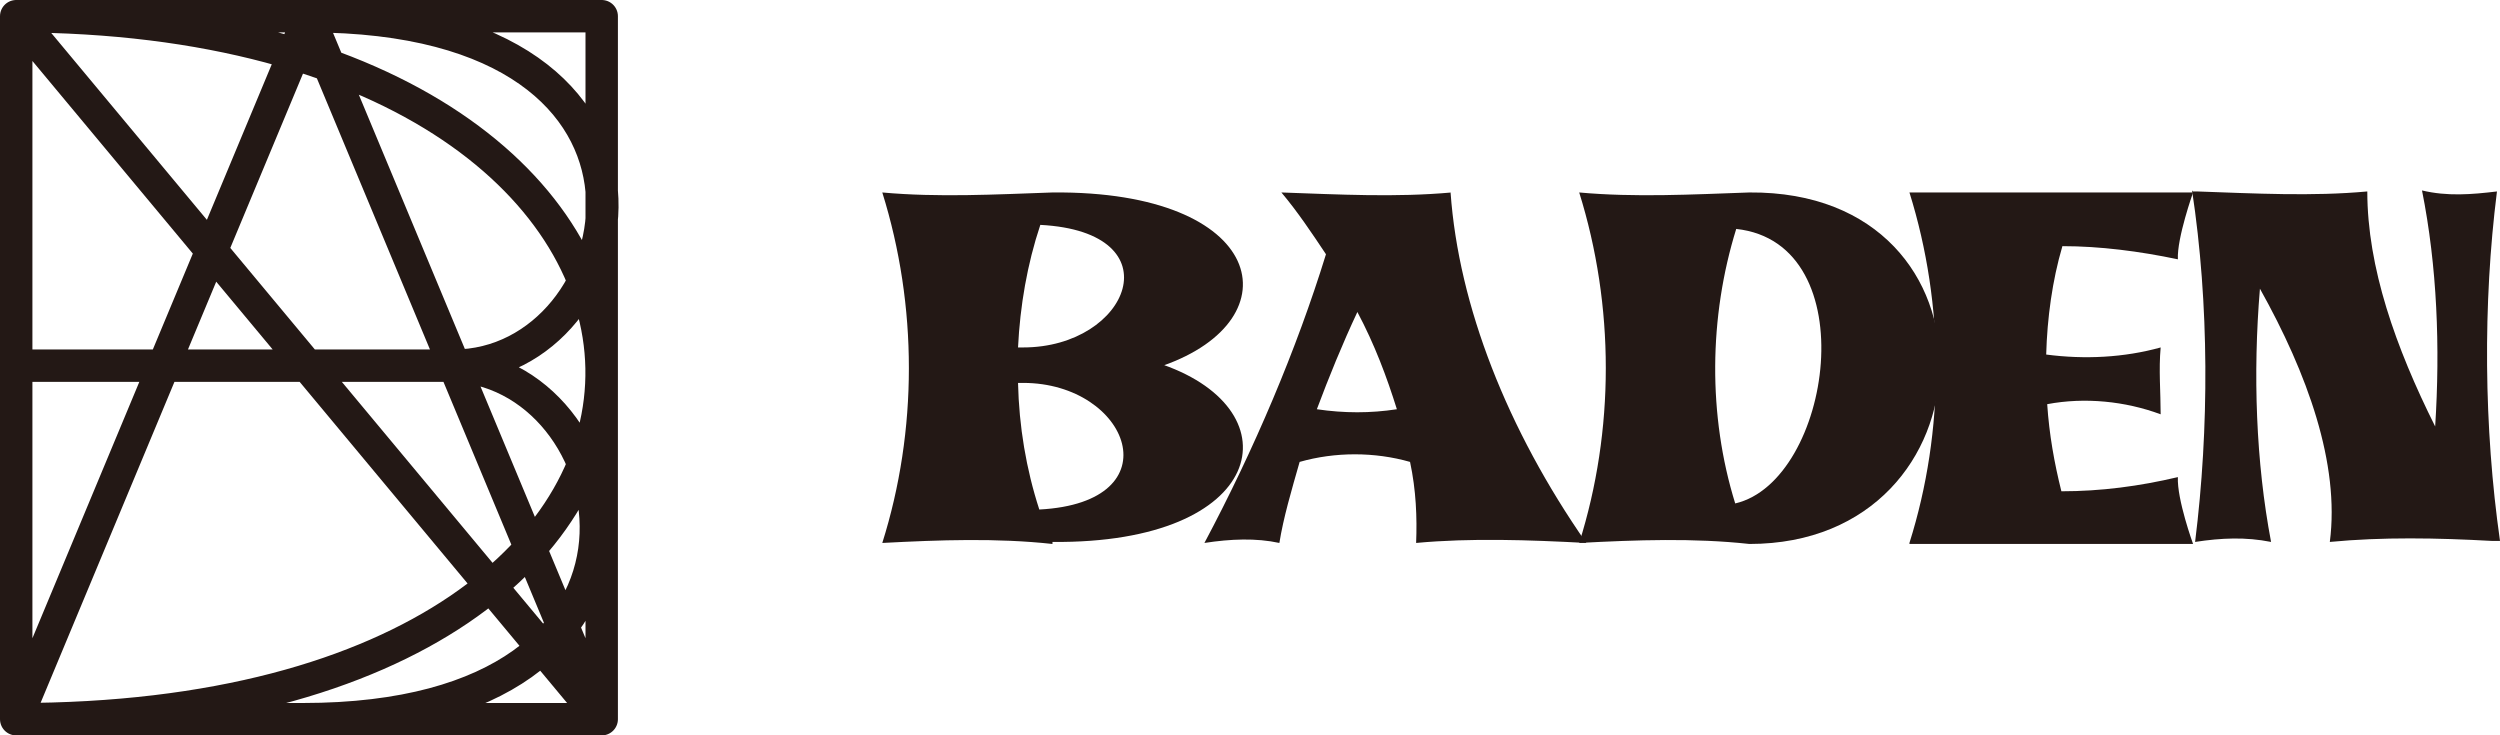
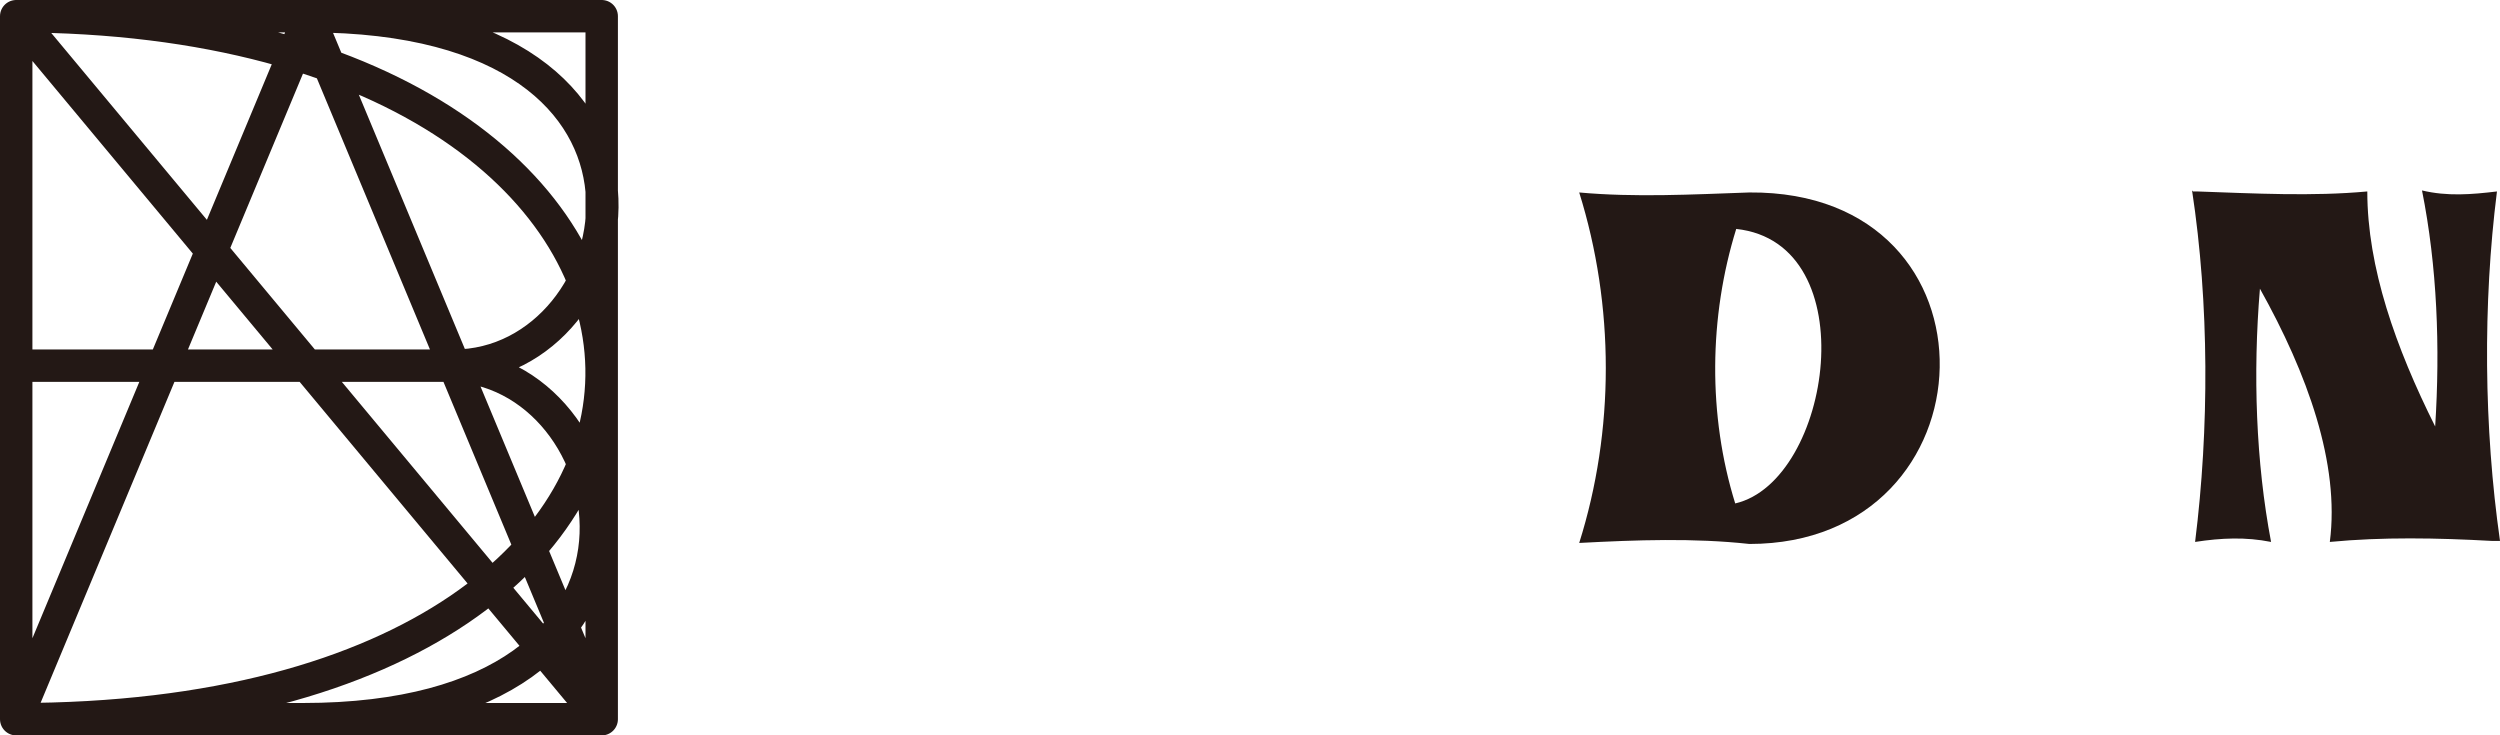
<svg xmlns="http://www.w3.org/2000/svg" version="1.1" viewBox="0 0 246.8 72.6">
  <defs>
    <style>
      .cls-1 {
        fill: #231815;
      }

      .cls-2 {
        fill: none;
        stroke: #231815;
        stroke-linejoin: round;
        stroke-width: 3.2px;
      }
    </style>
  </defs>
  <g>
    <g id="_レイヤー_1" data-name="レイヤー_1">
      <g>
-         <path class="cls-1" d="M114.8,36c13.1,4.6,10.2,17.7-10.9,17.5,0,0,0,0,0,0,0,0,0,.1,0,.2-5.5-.6-11.1-.4-16.8-.1,3.5-11.1,3.5-23.4,0-34.6,5.5.5,11.1.2,16.8,0,21.1-.2,24,12.5,10.9,17.1M102.7,22.2c-1.3,3.9-2,8-2.2,12.1h.5c10.5,0,15.1-11.4,1.7-12.1M101,37.8h-.5c.1,4.3.8,8.5,2.1,12.5,13.4-.7,8.9-12.5-1.6-12.5" />
-         <path class="cls-1" d="M143.2,19c.8,11.2,5.6,23.4,13.4,34.6-5.7-.3-11.4-.5-16.8,0,.1-2.5,0-5.2-.6-8-3.5-1-7.4-1-10.9,0-.8,2.8-1.6,5.5-2,8-2.3-.5-4.8-.4-7.4,0,4.9-9.2,9.1-19.1,12-28.5-1.4-2.1-2.8-4.2-4.4-6.1,5.7.2,11.3.5,16.8,0M137.9,40.4c-1-3.2-2.2-6.4-3.9-9.6-1.5,3.2-2.8,6.4-4,9.6,2.7.4,5.3.4,7.9,0" />
        <path class="cls-1" d="M172.7,53.7c-5.5-.6-11.1-.4-16.8-.1,3.5-11.1,3.5-23.4,0-34.6,5.5.5,11.1.2,16.8,0,25.7-.2,24.4,34.7,0,34.7M171.4,22.6c-2.7,8.7-2.8,18.4-.1,27.1,9.5-2.2,13-25.7.1-27.1" />
-         <path class="cls-1" d="M188.5,53.7s0,0,0-.1h0c3.5-11.1,3.5-23.4,0-34.6h28s-1.6,4.5-1.5,6.6c-3.8-.8-7.7-1.3-11.4-1.3-1,3.4-1.5,7.1-1.6,10.7,3.8.5,7.7.3,11.3-.7-.2,2.2,0,4.4,0,6.6-3.5-1.3-7.5-1.7-11.2-1,.2,3,.7,5.8,1.4,8.6,3.9,0,7.7-.5,11.5-1.4-.1,2.2,1.5,6.6,1.5,6.6h-28Z" />
        <path class="cls-1" d="M216.5,18.9c.1,0,.2,0,.4,0h0c5.7.2,11.4.5,16.8,0,0,7.5,2.8,15.4,6.7,23.2.5-7.8.2-15.8-1.3-23.3,2.5.6,4.9.4,7.4.1-1.4,11.1-1.3,23.3.3,34.5h0c-.2,0-.5,0-.8,0-5.4-.3-10.8-.4-16,.1,1-7.7-2.2-16.6-6.9-25-.7,8.4-.4,17.1,1.1,25-2.5-.5-4.9-.4-7.5,0,1.4-11.2,1.4-23.5-.3-34.7" />
        <path class="cls-2" d="M59.4,71H1.6V1.6h57.8v69.4ZM1.6,1.6l57.8,69.4L30.5,1.7,1.6,71C80,71,77.3,1.7,1.6,1.6ZM44.8,36.1H1.6M44.8,36.1c17.8,0,25.9-34.5-14.3-34.5M29.9,71c40.1,0,32.1-34.9,14.3-34.9" />
      </g>
    </g>
  </g>
</svg>